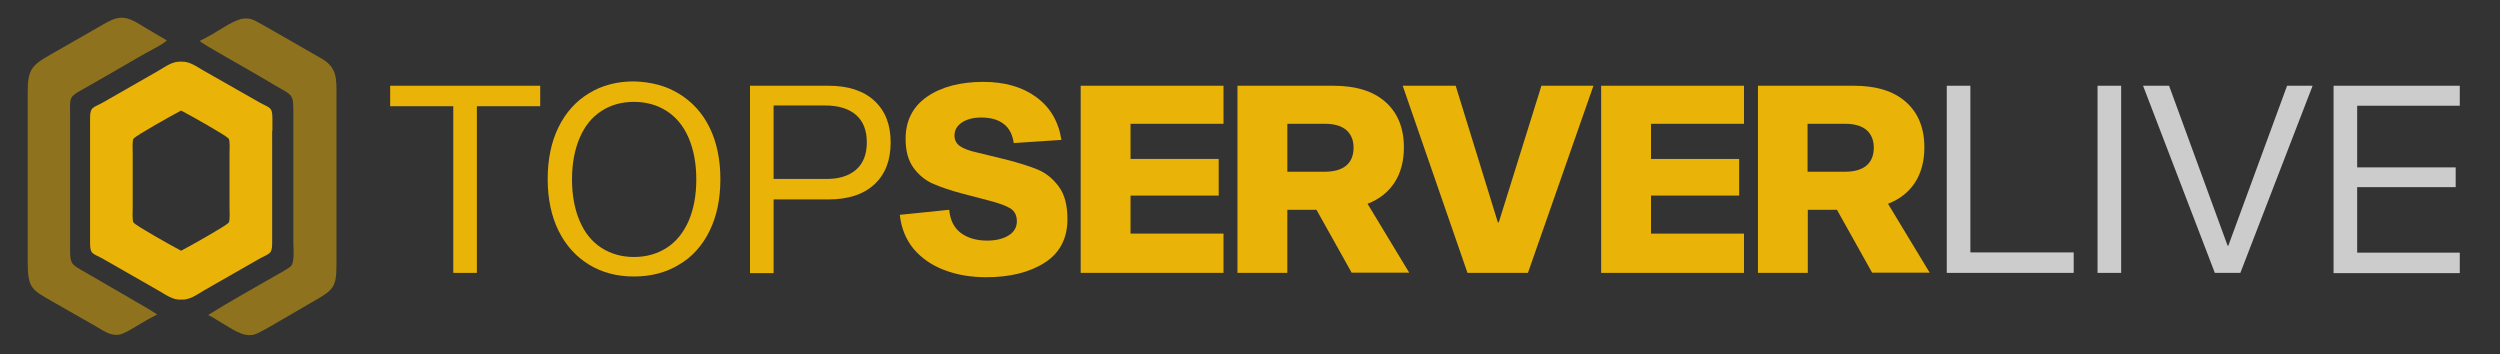
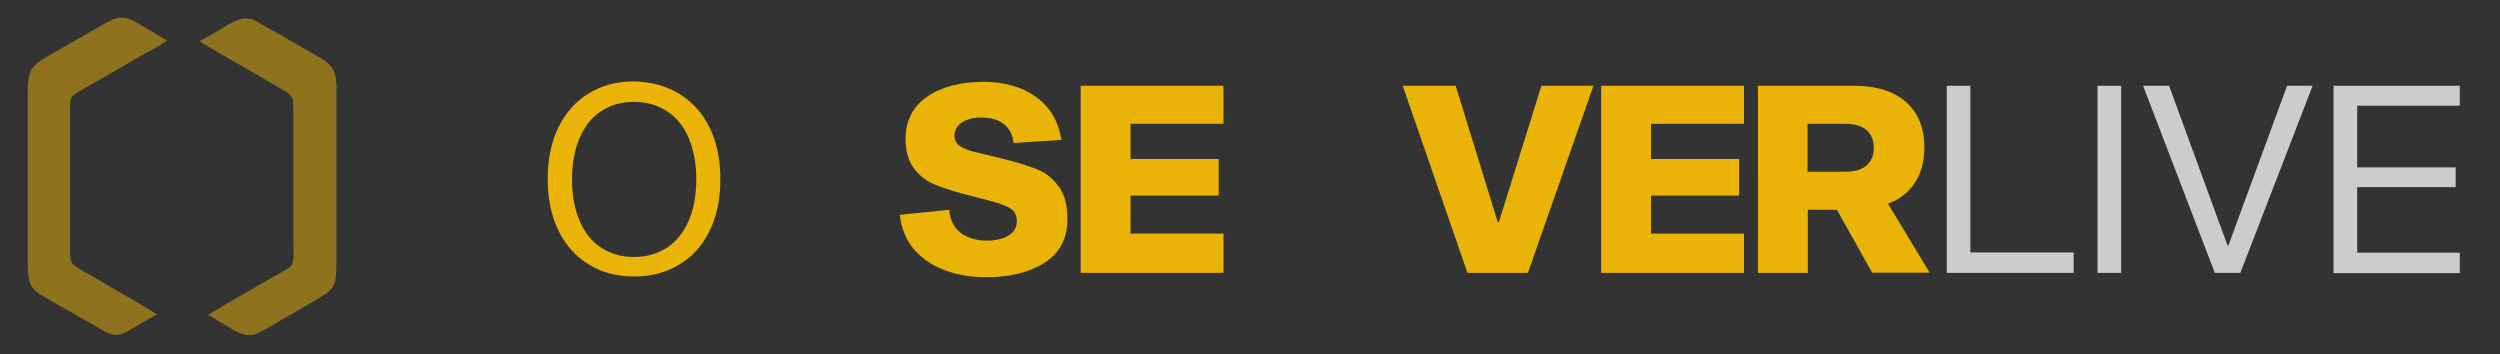
<svg xmlns="http://www.w3.org/2000/svg" version="1.1" id="Layer_1" x="0px" y="0px" viewBox="0 0 1038 147" style="enable-background:new 0 0 1038 147;" xml:space="preserve">
  <rect x="0" y="0" width="1038" height="147" fill="#333333" stroke="none" />
  <style type="text/css">
	.st0{fill:#EAB308;}
	.st1{opacity:0.75;fill:#FFFFFF;}
	.st2{opacity:0.5;fill:#EAB308;}
</style>
  <g>
-     <path class="st0" d="M198,44.1v69.2h-9.8V44.1H162v-8.5h62.3v8.5H198z" />
    <path class="st0" d="M281.9,38.9c5.4,3.3,9.7,7.9,12.7,14c3,6.1,4.5,13.3,4.5,21.5c0,8.3-1.5,15.4-4.5,21.5   c-3,6.1-7.2,10.8-12.7,14c-5.4,3.3-11.7,4.9-18.7,4.9c-7,0-13.2-1.6-18.6-4.9c-5.4-3.3-9.7-8-12.7-14.1c-3-6.1-4.5-13.3-4.5-21.5   c0-8.2,1.5-15.4,4.5-21.5c3-6.1,7.2-10.8,12.7-14.1c5.4-3.3,11.6-4.9,18.6-4.9C270.3,34,276.5,35.6,281.9,38.9z M276.8,102.9   c3.9-2.5,6.9-6.2,9.1-11.1c2.1-4.9,3.2-10.6,3.2-17.3c0-6.7-1.1-12.4-3.2-17.3c-2.1-4.9-5.2-8.6-9.1-11.1   c-3.9-2.5-8.4-3.8-13.6-3.8c-5.2,0-9.7,1.3-13.5,3.8c-3.9,2.5-6.9,6.2-9,11.1c-2.1,4.9-3.2,10.6-3.2,17.3c0,6.7,1.1,12.4,3.2,17.3   c2.1,4.9,5.1,8.6,9,11.1c3.9,2.5,8.4,3.8,13.5,3.8C268.4,106.7,272.9,105.4,276.8,102.9z" />
-     <path class="st0" d="M363.1,41.9c4.5,4.2,6.7,9.9,6.7,17.2c0,7.4-2.2,13.2-6.7,17.4c-4.5,4.2-10.9,6.3-19.1,6.3h-22.8v30.6h-9.8   V35.6h32.6C352.2,35.6,358.6,37.7,363.1,41.9z M355.4,70.5c3-2.6,4.5-6.4,4.5-11.4c0-5-1.5-8.8-4.5-11.4c-3-2.6-7.3-3.9-12.8-3.9   h-21.4v30.5h21.4C348.1,74.4,352.4,73.1,355.4,70.5z" />
    <path class="st0" d="M416.8,51.5c-2.3-1.8-5.4-2.7-9.4-2.7c-3.3,0-6,0.7-8.1,2.1c-2,1.4-3,3.2-3,5.4c0,1.9,0.8,3.3,2.3,4.4   c1.5,1,3.8,1.9,7,2.6l12.3,3c5.4,1.4,9.8,2.8,13.2,4.2c3.4,1.5,6.2,3.8,8.6,7.1c2.4,3.3,3.5,7.7,3.5,13.4c0,8-3.2,14.1-9.5,18.1   c-6.3,4-14.4,6-24.2,6c-6.5,0-12.3-1-17.5-3s-9.4-4.9-12.7-8.8c-3.2-3.9-5.1-8.6-5.7-14.1l20.5-2.1c0.4,4.3,2,7.5,4.8,9.6   c2.8,2.1,6.5,3.2,10.9,3.2c3.6,0,6.6-0.7,8.9-2.1c2.3-1.4,3.5-3.4,3.5-5.9c0-2.4-0.9-4.2-2.6-5.3c-1.7-1.1-4.7-2.2-8.9-3.3   l-11.1-2.9c-4.9-1.3-9-2.7-12.2-4.1c-3.2-1.4-5.9-3.6-8.1-6.6c-2.2-3-3.3-7-3.3-12c0-7.6,3-13.5,9-17.6c6-4.1,13.8-6.1,23.3-6.1   c8.8,0,16.2,2.1,21.9,6.3c5.8,4.2,9.3,10.1,10.5,17.8l-19.8,1.3C420.4,55.9,419.1,53.3,416.8,51.5z" />
    <path class="st0" d="M506,66v15.2h-36.6V97h38.6v16.3h-59.3V35.6h59.3v15.8h-38.6V66H506z" />
-     <path class="st0" d="M546.6,87.1h-12.1v26.2h-20.7V35.6h39.8c9.3,0,16.5,2.2,21.6,6.7c5.1,4.5,7.7,10.8,7.7,18.9   c0,5.7-1.3,10.6-3.9,14.6c-2.6,4-6.3,6.9-11.2,8.8l17.3,28.6h-23.9L546.6,87.1z M559,68.7c2-1.7,3-4.2,3-7.4c0-3.1-1-5.5-3-7.3   c-2-1.7-4.9-2.6-8.9-2.6h-15.6v19.9h15.6C554,71.3,557,70.4,559,68.7z" />
    <path class="st0" d="M634.4,113.3h-25.1l-26.9-77.7h22l17.5,56.7h0.4L640,35.6h21.6L634.4,113.3z" />
    <path class="st0" d="M722.1,66v15.2h-36.6V97h38.6v16.3h-59.3V35.6h59.3v15.8h-38.6V66H722.1z" />
    <path class="st0" d="M762.7,87.1h-12.1v26.2h-20.7V35.6h39.8c9.3,0,16.5,2.2,21.6,6.7c5.1,4.5,7.7,10.8,7.7,18.9   c0,5.7-1.3,10.6-3.9,14.6c-2.6,4-6.3,6.9-11.2,8.8l17.3,28.6h-23.9L762.7,87.1z M775,68.7c2-1.7,3-4.2,3-7.4c0-3.1-1-5.5-3-7.3   c-2-1.7-4.9-2.6-8.9-2.6h-15.6v19.9h15.6C770.1,71.3,773,70.4,775,68.7z" />
    <path class="st1" d="M808.3,35.6h9.8v69.2H861v8.5h-52.7V35.6z" />
    <path class="st1" d="M870.9,35.6h9.8v77.7h-9.8V35.6z" />
    <path class="st1" d="M930.2,113.3h-10.6l-29.8-77.7h10.8l24.3,66.4h0.3l24.4-66.4h10.6L930.2,113.3z" />
    <path class="st1" d="M1019.6,69.5v8.2h-40.9v27.2h42.6v8.5h-52.4V35.6h52.4v8.3h-42.6v25.6H1019.6z" />
    <path class="st2" d="M61.1,132.8c-2.9,1.6-7.1,4.4-9.9,5.6c-4.2,1.9-7.8-0.8-11.2-2.8l-18.4-10.5c-8.4-4.8-10.1-5.5-10.1-16.2   l0-70.4c0-9.1,1.3-11.2,8.9-15.5l22.7-13c2.2-1.2,4.2-2.4,6.7-2.6c3.8-0.4,7.3,2.2,10.5,4.1l9,5.3c-2,1.8-6,3.7-8.5,5.1l-5.6,3.2   c-6.8,3.9-13.7,8-20.5,11.8c-5.8,3.2-5.7,3.3-5.6,9.9c0,2.1,0,4.2,0,6.2l0,50.5c0,6.3,0.6,6.3,6.4,9.6l21.2,12.3   c2.9,1.7,5.8,3.3,8.6,5.2C63.9,131.2,62.5,132.1,61.1,132.8z" />
    <path class="st2" d="M82.9,17c1.7-0.9,3.4-1.7,5.1-2.7c3.5-2,9.4-6.2,13.2-6.6c3-0.3,4.8,0.9,7.3,2.3l5.3,3   c6.5,3.7,13,7.5,19.5,11.2c6.8,3.8,6.4,8.6,6.4,15.4v70.1c0,9.3-1.2,10.6-8.5,14.8l-13.4,7.8c-2.3,1.3-10,6-12.2,6.6   c-4.8,1.3-9.7-2.7-13.8-5c-1.8-1-3.5-2.3-5.4-3.1c8.9-5.6,18.1-10.6,27.2-15.9c1.4-0.8,6.4-3.5,7.2-4.4c1.6-1.8,1-7.1,1-9.6l0-52.8   c0-9.5,0-8.1-7.5-12.6c-9.2-5.5-18.6-10.7-27.8-16.1C85.4,18.6,84,18,82.9,17z" />
-     <path class="st0" d="M113.1,54.1l0-5.2c0-4.7-1.4-4.1-5.6-6.5L84.5,29.3c-3-1.7-5.8-3.9-9.3-3.7c-3.6-0.2-6.4,2-9.3,3.7L43,42.4   c-4.2,2.4-5.6,1.8-5.6,6.5l0,5.2c0,0.1,0,0.2,0,0.3l0,20.6l0,20.6c0,0.1,0,0.2,0,0.3l0,5.2c0,4.7,1.4,4.1,5.6,6.5l22.9,13.1   c3,1.7,5.8,3.9,9.3,3.7c3.6,0.2,6.4-2,9.3-3.7l22.9-13.1c4.2-2.4,5.6-1.8,5.6-6.5l0-5.2c0-0.1,0-0.2,0-0.3l0-20.6l0-20.6   C113.1,54.3,113.1,54.2,113.1,54.1z M55.5,92.5c-0.7-0.8-0.4-5.2-0.4-6.2l0-8.5c0-0.9,0-1.9,0-2.8c0-0.9,0-1.9,0-2.8l0-8.5   c0-1.1-0.3-5.5,0.4-6.2c1.3-1.4,15.3-9.3,19.7-11.6c4.4,2.3,18.4,10.2,19.7,11.6c0.7,0.8,0.4,5.2,0.4,6.2l0,8.5c0,0.9,0,1.9,0,2.8   c0,0.9,0,1.9,0,2.8l0,8.5c0,1.1,0.3,5.5-0.4,6.2c-1.3,1.4-15.3,9.3-19.7,11.6C70.8,101.8,56.8,93.9,55.5,92.5z" />
  </g>
</svg>